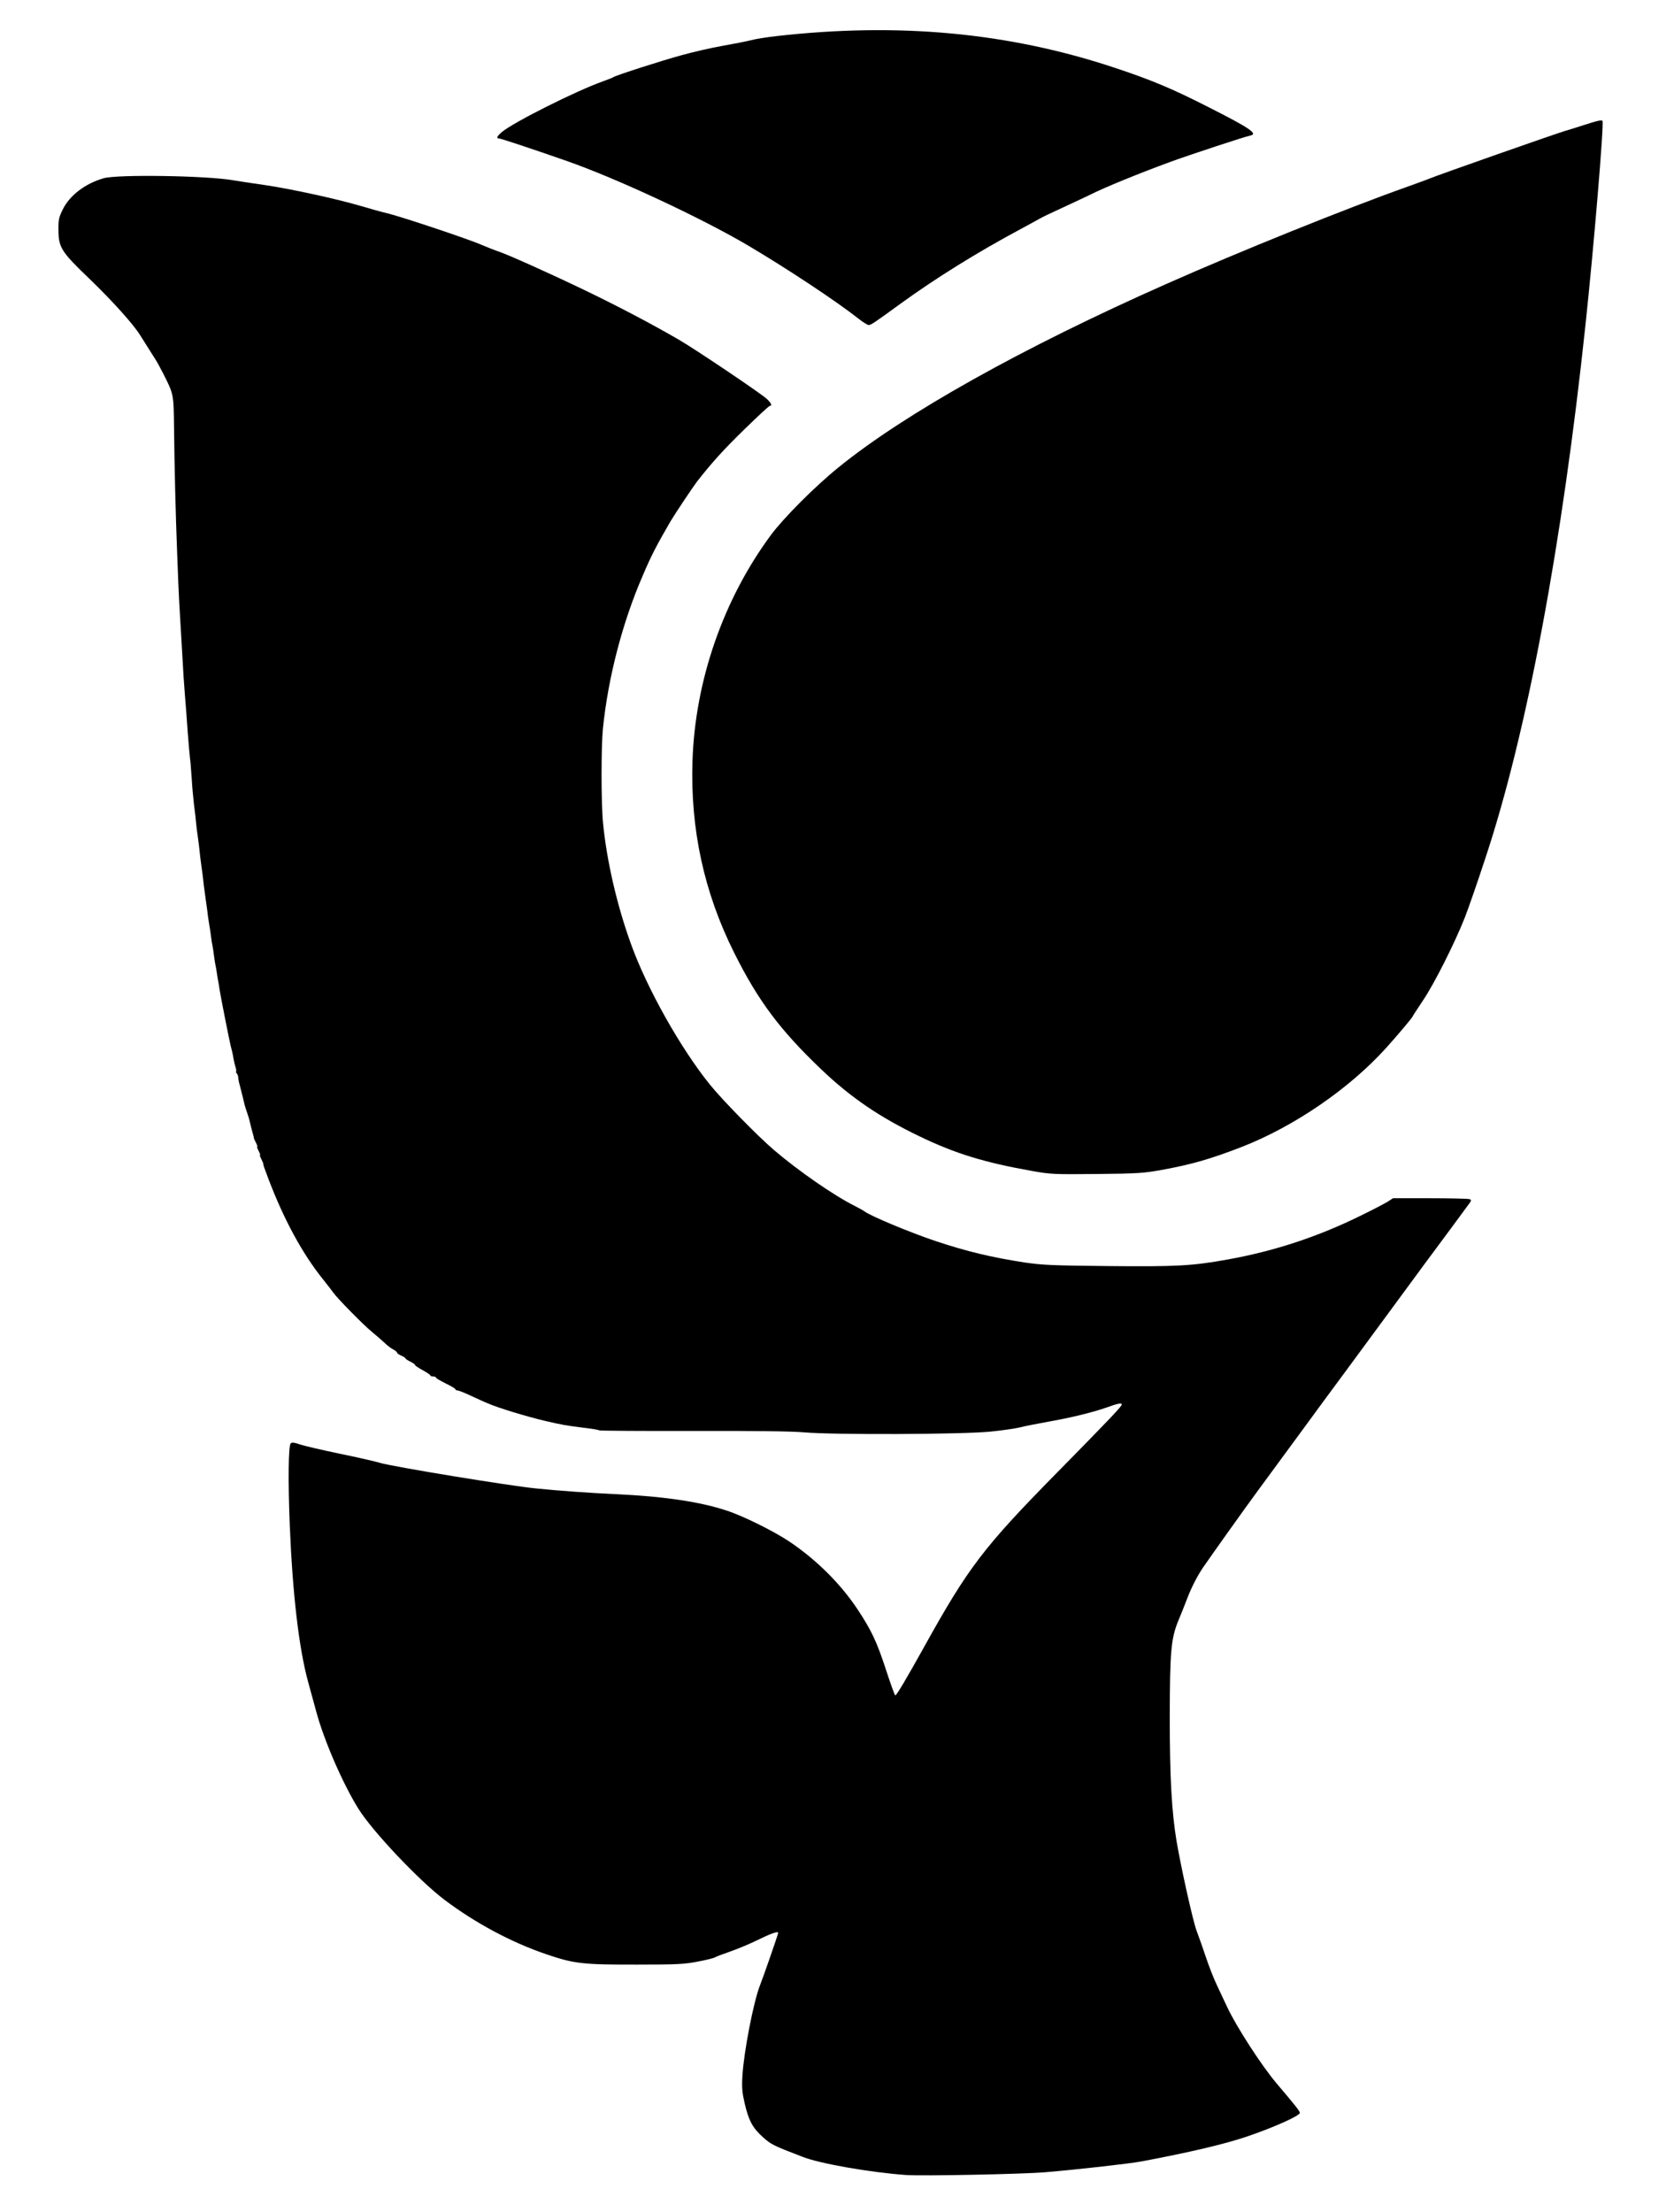
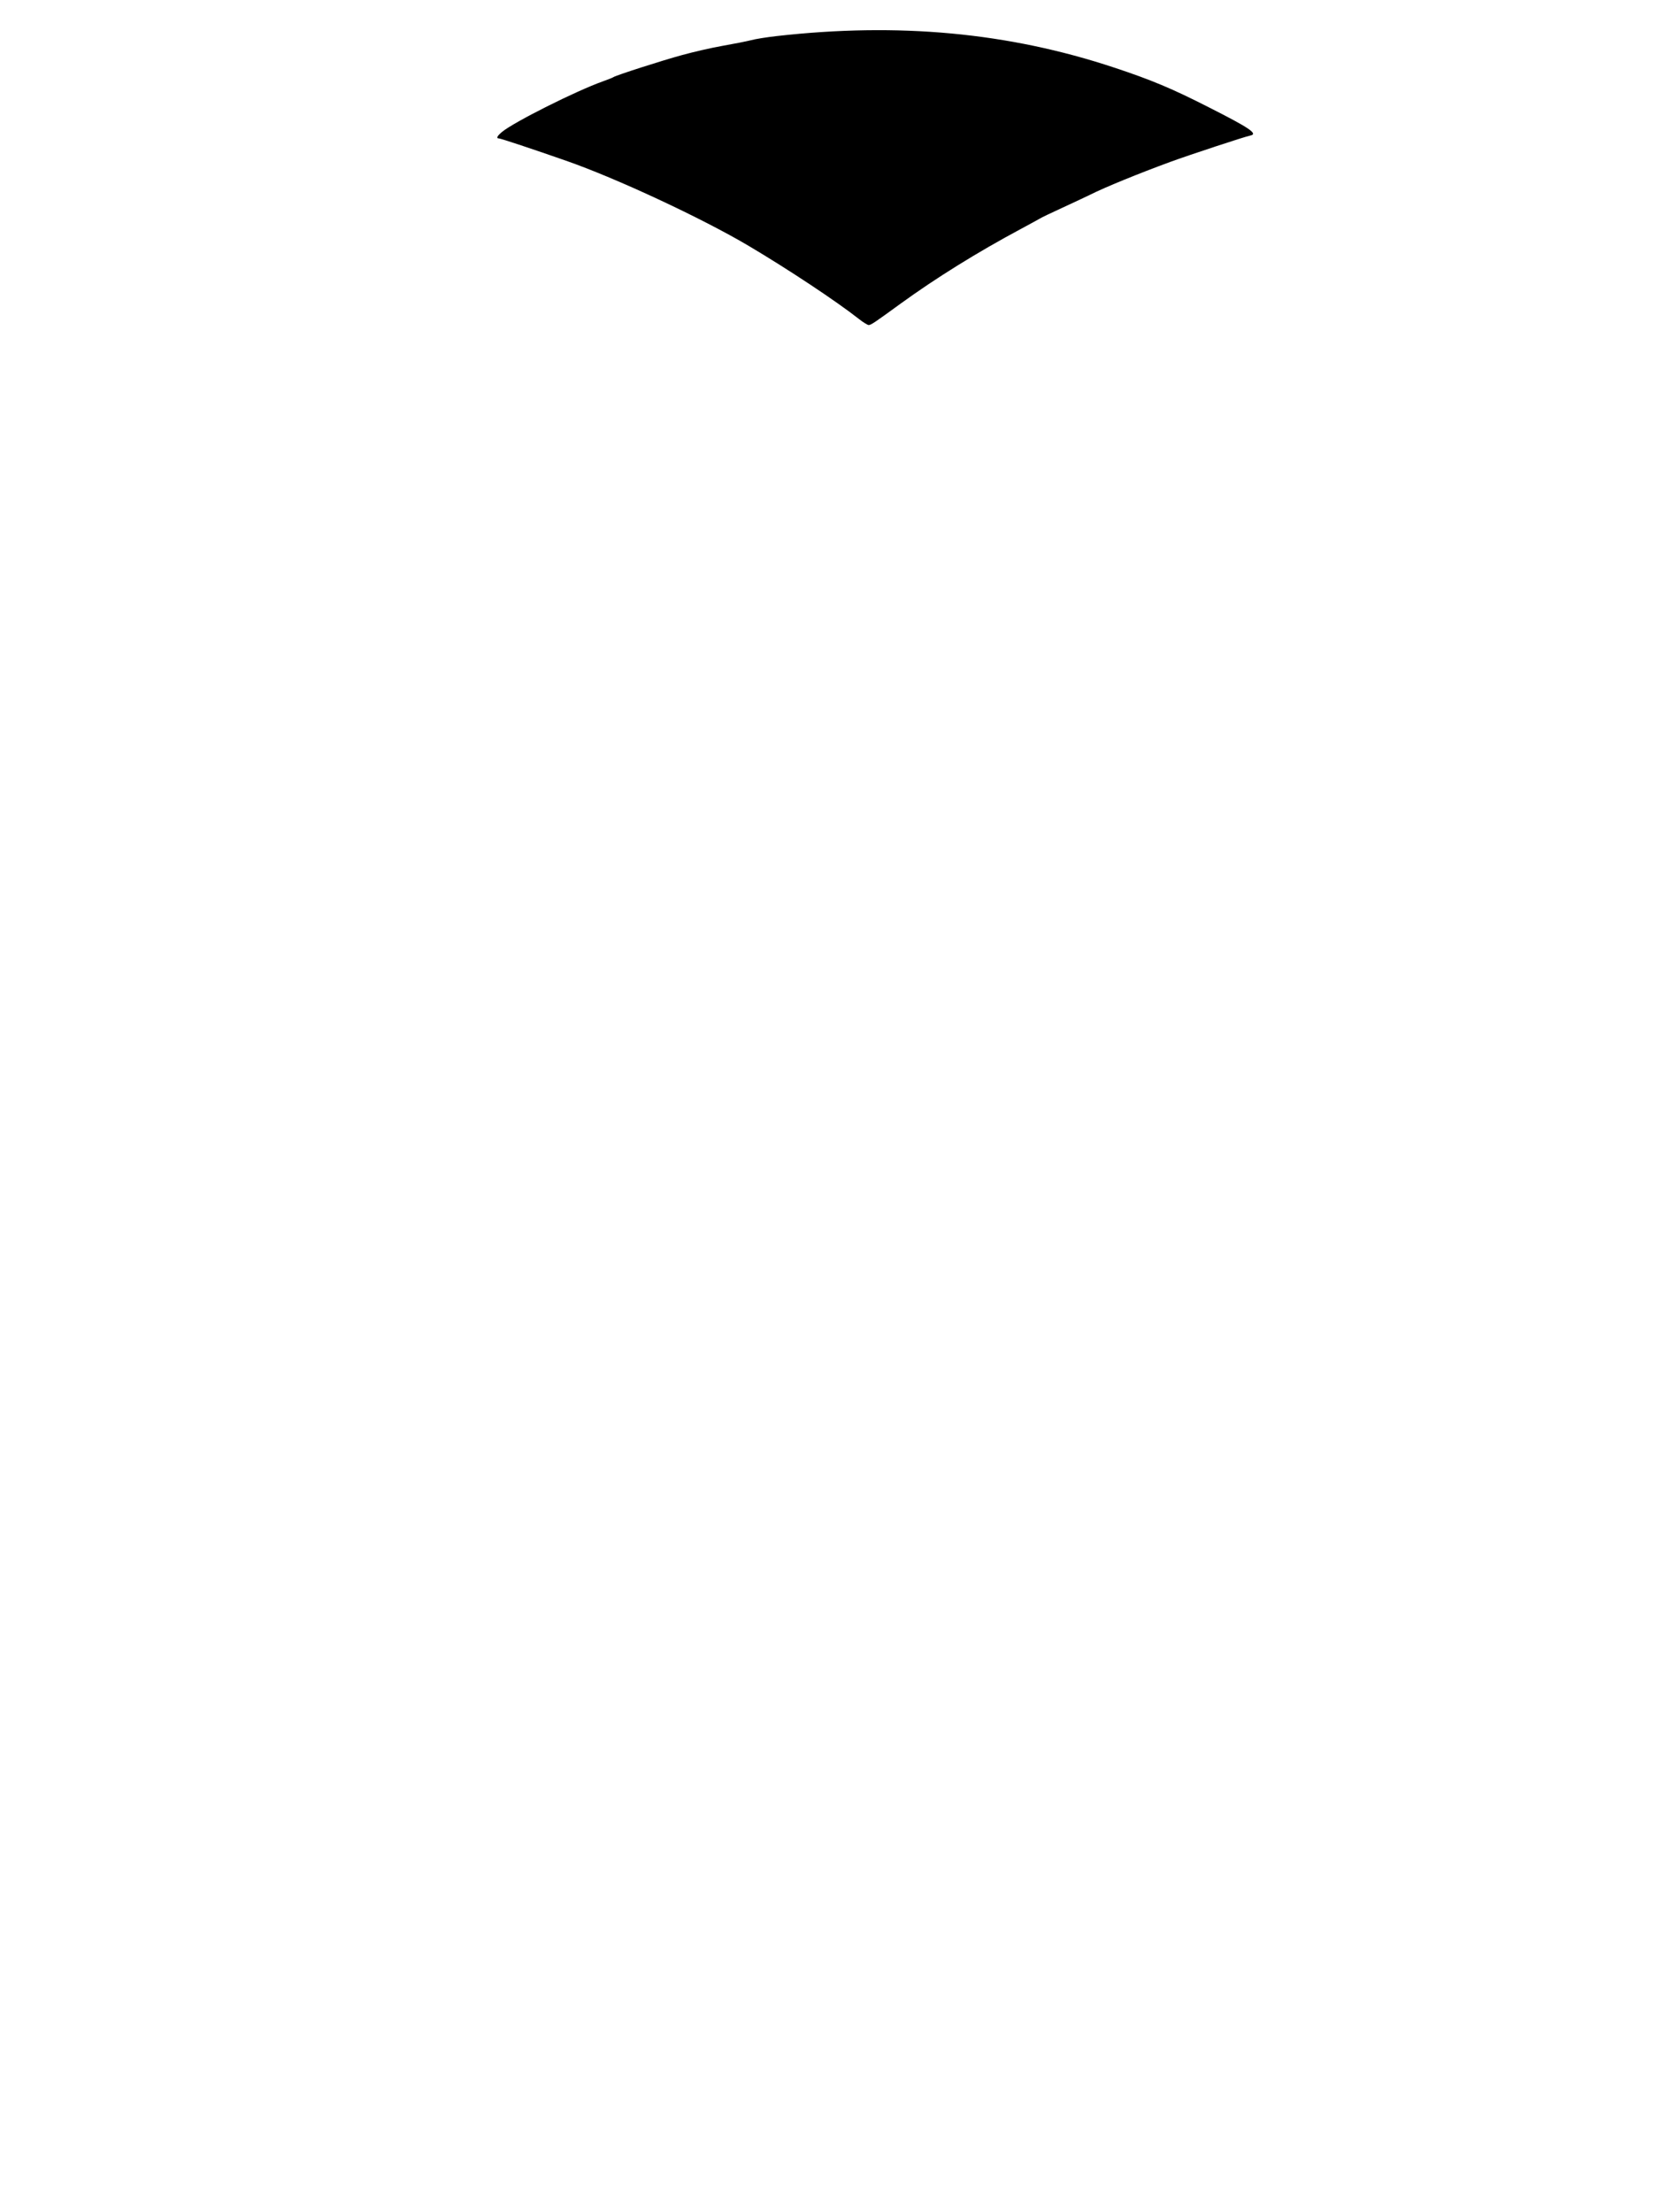
<svg xmlns="http://www.w3.org/2000/svg" overflow="hidden" xml:space="preserve" height="465" width="352">
  <g transform="translate(-148 -164)">
    <g>
      <g>
        <g>
          <g>
-             <path transform="matrix(1 0 0 1.001 149 165)" fill-opacity="1" fill-rule="nonzero" fill="#000000" d="M189.54 455.832C182.14 455.305 171.464 453.463 167.807 452.029 161.548 449.631 161.138 449.426 159.383 447.847 157.277 445.945 156.429 444.424 155.581 440.768 155.054 438.457 154.966 437.521 155.113 434.947 155.434 429.829 157.453 419.387 158.827 415.935 159.588 414.004 162.63 405.259 162.63 404.966 162.63 404.557 160.992 405.142 158.096 406.575 156.487 407.365 153.913 408.418 152.393 408.944 150.871 409.471 149.467 409.997 149.292 410.143 149.116 410.26 147.537 410.67 145.782 410.992 142.945 411.547 141.541 411.635 133.087 411.635 121.563 411.664 119.72 411.46 113.899 409.471 106.558 406.984 98.953 402.919 92.43 398.005 87.165 394.027 77.366 383.702 74.383 378.934 71.136 373.757 67.158 364.63 65.52 358.576 65.023 356.733 64.233 353.867 63.765 352.17 61.834 345.091 60.518 333.684 59.933 319.41 59.553 309.933 59.641 302.65 60.138 302.152 60.372 301.918 60.928 301.977 62.185 302.416 63.151 302.737 66.895 303.586 70.493 304.346 74.12 305.077 77.893 305.955 78.887 306.247 81.432 307.037 106.265 311.103 111.735 311.629 116.737 312.127 122.733 312.565 128.554 312.829 138.645 313.297 146.25 314.438 151.807 316.28 155.317 317.421 161.723 320.609 164.97 322.774 170.674 326.605 175.675 331.578 179.244 336.901 182.257 341.435 183.397 343.863 185.357 349.888 186.293 352.755 187.141 355.095 187.258 355.095 187.522 355.095 189.657 351.497 193.284 344.974 202.615 328.185 205.774 324.031 221.276 308.295 232.684 296.712 234.877 294.372 234.877 293.992 234.877 293.611 234.088 293.758 231.66 294.635 228.852 295.63 224.055 296.8 219.521 297.59 217.123 298.028 214.402 298.555 213.525 298.789 212.647 299.023 209.81 299.432 207.236 299.695 201.298 300.28 174.418 300.397 168.041 299.842 165.262 299.608 157.745 299.52 144.612 299.549 133.965 299.578 125.161 299.52 125.014 299.432 124.751 299.286 123.64 299.11 121.036 298.789 118.024 298.408 117.146 298.262 113.636 297.443 109.863 296.566 103.691 294.694 101.585 293.758 100.971 293.524 99.391 292.792 98.046 292.178 96.701 291.535 95.413 291.037 95.18 291.037 94.945 291.037 94.77 290.92 94.77 290.803 94.77 290.657 93.863 290.131 92.722 289.575 91.611 289.019 90.675 288.493 90.675 288.346 90.675 288.229 90.412 288.112 90.09 288.112 89.768 288.112 89.505 288.025 89.505 287.908 89.505 287.761 88.774 287.293 87.896 286.796 87.019 286.328 86.287 285.831 86.287 285.714 86.287 285.568 85.82 285.246 85.264 284.983 84.708 284.719 84.24 284.398 84.24 284.281 84.24 284.193 83.86 283.93 83.362 283.725 82.894 283.52 82.485 283.257 82.485 283.111 82.485 282.965 82.134 282.672 81.695 282.438 81.227 282.204 80.408 281.59 79.853 281.034 79.297 280.507 78.097 279.484 77.22 278.753 75.465 277.348 69.849 271.615 69.088 270.504 68.825 270.124 67.889 268.924 66.983 267.784 62.566 262.314 58.705 255.177 55.429 246.577 54.493 244.091 54.346 243.682 54.376 243.506 54.405 243.418 54.2 242.95 53.966 242.482 53.703 241.985 53.586 241.605 53.674 241.605 53.761 241.605 53.645 241.225 53.381 240.727 53.118 240.259 53.001 239.85 53.089 239.85 53.176 239.85 53.059 239.47 52.796 238.972 52.562 238.505 52.358 238.066 52.387 238.036 52.416 237.978 52.24 237.364 52.036 236.632 51.831 235.901 51.626 235.053 51.568 234.76 51.509 234.439 51.275 233.59 51.012 232.859 50.749 232.128 50.486 231.28 50.427 231.016 50.368 230.724 50.252 230.227 50.164 229.905 50.076 229.583 49.959 229.057 49.871 228.735 49.783 228.413 49.666 227.887 49.579 227.565 49.491 227.243 49.345 226.687 49.257 226.336 49.169 225.956 49.081 225.459 49.081 225.225 49.081 224.991 48.935 224.611 48.76 224.435 48.614 224.23 48.555 224.055 48.643 224.055 48.73 224.055 48.672 223.616 48.526 223.119 48.35 222.592 48.175 221.773 48.087 221.276 47.97 220.486 47.736 219.463 47.502 218.644 47.297 217.912 45.337 207.997 45.162 206.797 45.103 206.242 44.957 205.51 44.899 205.16 44.811 204.809 44.694 204.019 44.606 203.404 44.519 202.79 44.372 201.942 44.285 201.591 44.197 201.211 44.08 200.333 43.992 199.69 43.904 199.017 43.787 198.139 43.7 197.73 43.612 197.32 43.465 196.531 43.407 195.975 43.29 194.951 43.202 194.454 42.88 192.465 42.793 191.909 42.647 190.915 42.588 190.271 42.5 189.628 42.295 188.107 42.12 186.907 41.944 185.708 41.74 184.129 41.681 183.397 41.593 182.666 41.477 181.701 41.389 181.204 41.242 180.151 40.979 178.103 40.833 176.524 40.745 175.88 40.628 174.886 40.541 174.33 40.453 173.774 40.306 172.721 40.248 171.99 40.19 171.259 39.985 169.416 39.78 167.895 39.605 166.374 39.4 164.122 39.341 162.923 39.254 161.723 39.136 160.144 39.078 159.412 38.873 157.687 38.639 155.054 38.464 152.685 38.318 150.462 38.084 147.42 37.879 144.934 37.703 142.828 37.528 140.195 37.294 135.866 37.177 134.111 37.06 131.859 37.001 130.894 36.826 128.349 36.504 122.206 36.504 121.68 36.504 121.446 36.387 118.404 36.241 114.952 35.919 106.587 35.685 96.964 35.597 88.92 35.51 81.666 35.539 81.871 33.316 77.454 32.672 76.196 31.883 74.734 31.502 74.207 30.859 73.213 29.66 71.311 28.489 69.439 27.085 67.129 22.493 62.069 17.872 57.623 11.876 51.889 11.29 50.983 11.29 47.239 11.261 45.162 11.378 44.665 12.226 42.939 13.66 40.043 16.907 37.557 20.767 36.446 23.634 35.597 42.442 35.89 47.97 36.855 48.847 37.001 51.831 37.469 54.551 37.849 59.992 38.639 69.586 40.716 74.88 42.266 76.723 42.822 79.355 43.553 80.73 43.875 84.006 44.723 97.549 49.228 100.327 50.456 101.527 50.953 103.048 51.568 103.691 51.773 105.68 52.416 114.484 56.365 121.972 59.962 129.022 63.355 135.925 66.983 141.687 70.317 145.226 72.365 158.886 81.549 160.231 82.778 161.167 83.655 161.431 84.24 160.875 84.24 160.729 84.24 158.33 86.434 155.581 89.125 151.135 93.454 148.648 96.203 145.519 100.21 144.612 101.41 140.956 106.879 139.961 108.547 137.036 113.607 135.983 115.596 134.141 119.925 129.87 129.753 126.857 141.365 125.775 152.071 125.395 155.99 125.395 167.778 125.804 171.873 126.565 179.741 128.729 189.16 131.684 197.291 135.018 206.563 142.096 219.17 148.298 226.834 150.871 230.022 158.359 237.656 161.752 240.552 166.93 244.969 174.33 250.087 178.717 252.281 179.595 252.72 180.531 253.246 180.765 253.422 181.935 254.358 190.417 257.897 195.858 259.711 202.381 261.875 207.558 263.104 214.402 264.157 218.176 264.712 220.135 264.8 231.806 264.917 246.373 265.064 249.678 264.888 257.137 263.542 266.935 261.787 276.091 258.775 285.129 254.329 287.498 253.188 289.984 251.872 290.686 251.462L291.915 250.672 299.578 250.672C303.82 250.672 307.564 250.76 307.915 250.848 308.529 251.023 308.5 251.082 307.3 252.661 306.628 253.597 305.136 255.586 304.025 257.107 302.884 258.628 300.397 262.021 298.467 264.595 296.566 267.199 293.202 271.732 291.037 274.687 288.873 277.641 284.836 283.081 282.116 286.796 279.367 290.482 275.359 295.951 273.195 298.906 269.275 304.229 266.497 308.032 263.689 311.834 260.939 315.549 253.714 325.699 251.901 328.331 250.79 329.998 249.649 332.192 248.8 334.327 248.098 336.17 247.162 338.481 246.753 339.446 245.232 343.19 244.998 345.881 244.969 359.629 244.969 372.352 245.378 379.577 246.402 385.72 247.396 391.511 249.883 402.685 250.643 404.615 251.082 405.756 251.96 408.242 252.574 410.085 253.188 411.928 254.241 414.648 254.943 416.081 255.616 417.544 256.581 419.562 257.078 420.615 258.979 424.681 264.303 432.9 267.433 436.585 271.528 441.412 272.318 442.406 272.318 442.786 272.318 443.401 266.585 445.945 260.91 447.847 256.259 449.397 249.035 451.093 239.089 452.965 236.428 453.463 225.43 454.691 218.79 455.247 213.934 455.656 192.991 456.066 189.54 455.832Z" />
-             <path transform="matrix(1 0 0 1.001 149 165)" fill-opacity="1" fill-rule="nonzero" fill="#000000" d="M216.157 244.969C206.008 243.184 199.836 241.283 192.377 237.685 184.012 233.678 177.898 229.525 171.697 223.616 163.069 215.397 158.447 209.255 153.416 199.192 147.04 186.498 144.144 173.131 144.612 158.827 145.168 141.921 151.105 124.868 161.138 111.326 163.829 107.728 170.381 101.146 175.354 97.139 189.277 85.849 214.022 72.013 244.237 58.646 259.535 51.86 282.262 42.705 294.986 38.2 297.092 37.44 299.11 36.709 299.52 36.533 300.982 35.89 326.927 26.793 328.185 26.471 328.419 26.413 330.232 25.857 332.221 25.213 334.942 24.336 335.878 24.131 335.965 24.424 336.287 25.213 334.123 51.041 332.397 67.129 327.483 113.402 320.053 153.007 311.366 179.156 309.728 184.158 307.768 189.803 307.008 191.734 304.902 197.057 300.661 205.481 298.291 209.02 297.121 210.775 296.098 212.326 296.039 212.501 295.864 212.881 293.114 216.157 290.511 219.053 282.76 227.653 271.089 235.638 260.003 239.938 253.48 242.453 249.532 243.594 243.214 244.735 239.499 245.407 238.27 245.495 229.612 245.583 220.604 245.671 219.901 245.641 216.157 244.969Z" />
            <path transform="matrix(1 0 0 1.001 149 165)" fill-opacity="1" fill-rule="nonzero" fill="#000000" d="M179.595 65.988C174.827 62.244 164.707 55.546 156.458 50.661 146.63 44.84 128.554 36.416 118.024 32.76 111.179 30.361 104.276 28.08 103.925 28.08 103.282 28.08 103.516 27.583 104.569 26.705 107.084 24.628 120.159 18.076 125.775 16.087 126.828 15.707 127.822 15.327 127.969 15.21 128.495 14.83 138.148 11.729 142.447 10.559 144.787 9.916 148.59 9.038 150.93 8.629 153.27 8.219 155.932 7.693 156.868 7.459 157.804 7.196 160.231 6.815 162.279 6.581 187.931 3.686 211.039 5.821 233.269 13.192 241.049 15.766 245.466 17.608 253.159 21.528 261.729 25.857 263.601 27.115 261.934 27.466 260.822 27.671 248.947 31.59 245.115 32.994 238.417 35.451 231.309 38.347 228.296 39.868 227.155 40.423 224.464 41.681 222.3 42.676 220.135 43.67 218.029 44.665 217.62 44.928 217.21 45.162 215.514 46.098 213.817 47.005 204.457 52.007 195.858 57.359 188.341 62.8 182.871 66.778 182.14 67.275 181.642 67.275 181.408 67.246 180.472 66.69 179.595 65.988Z" />
          </g>
        </g>
      </g>
    </g>
  </g>
</svg>